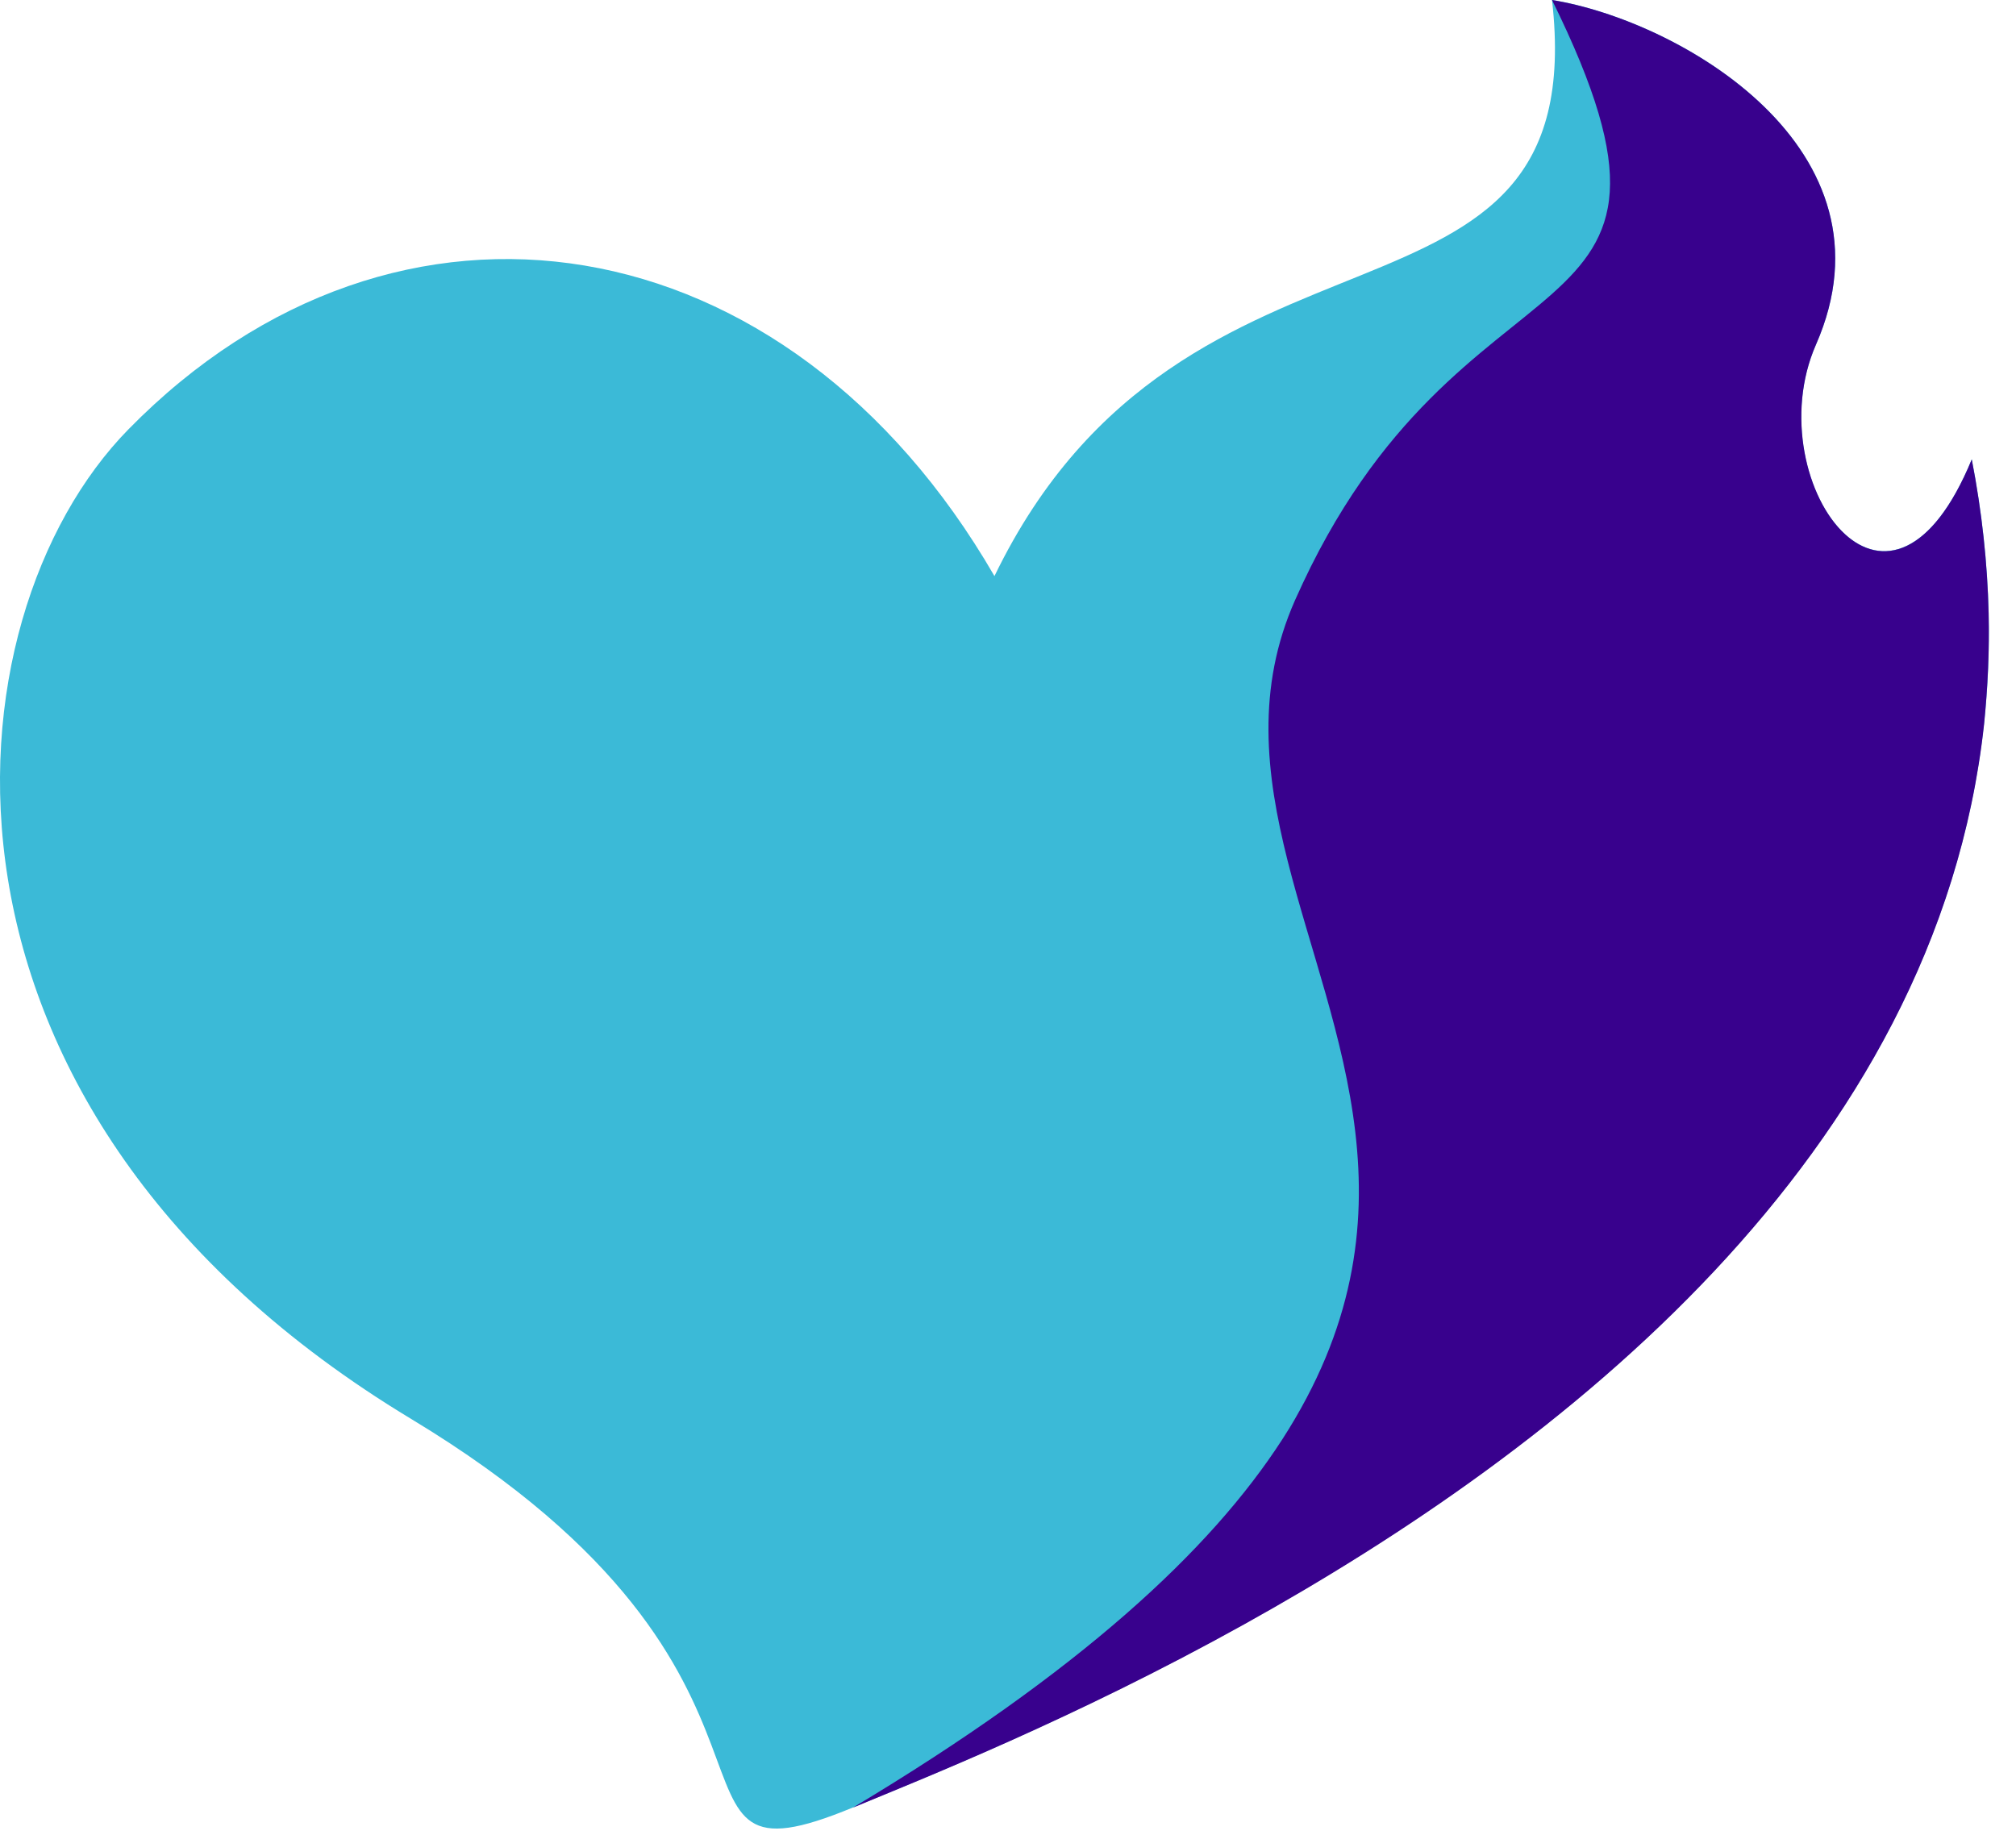
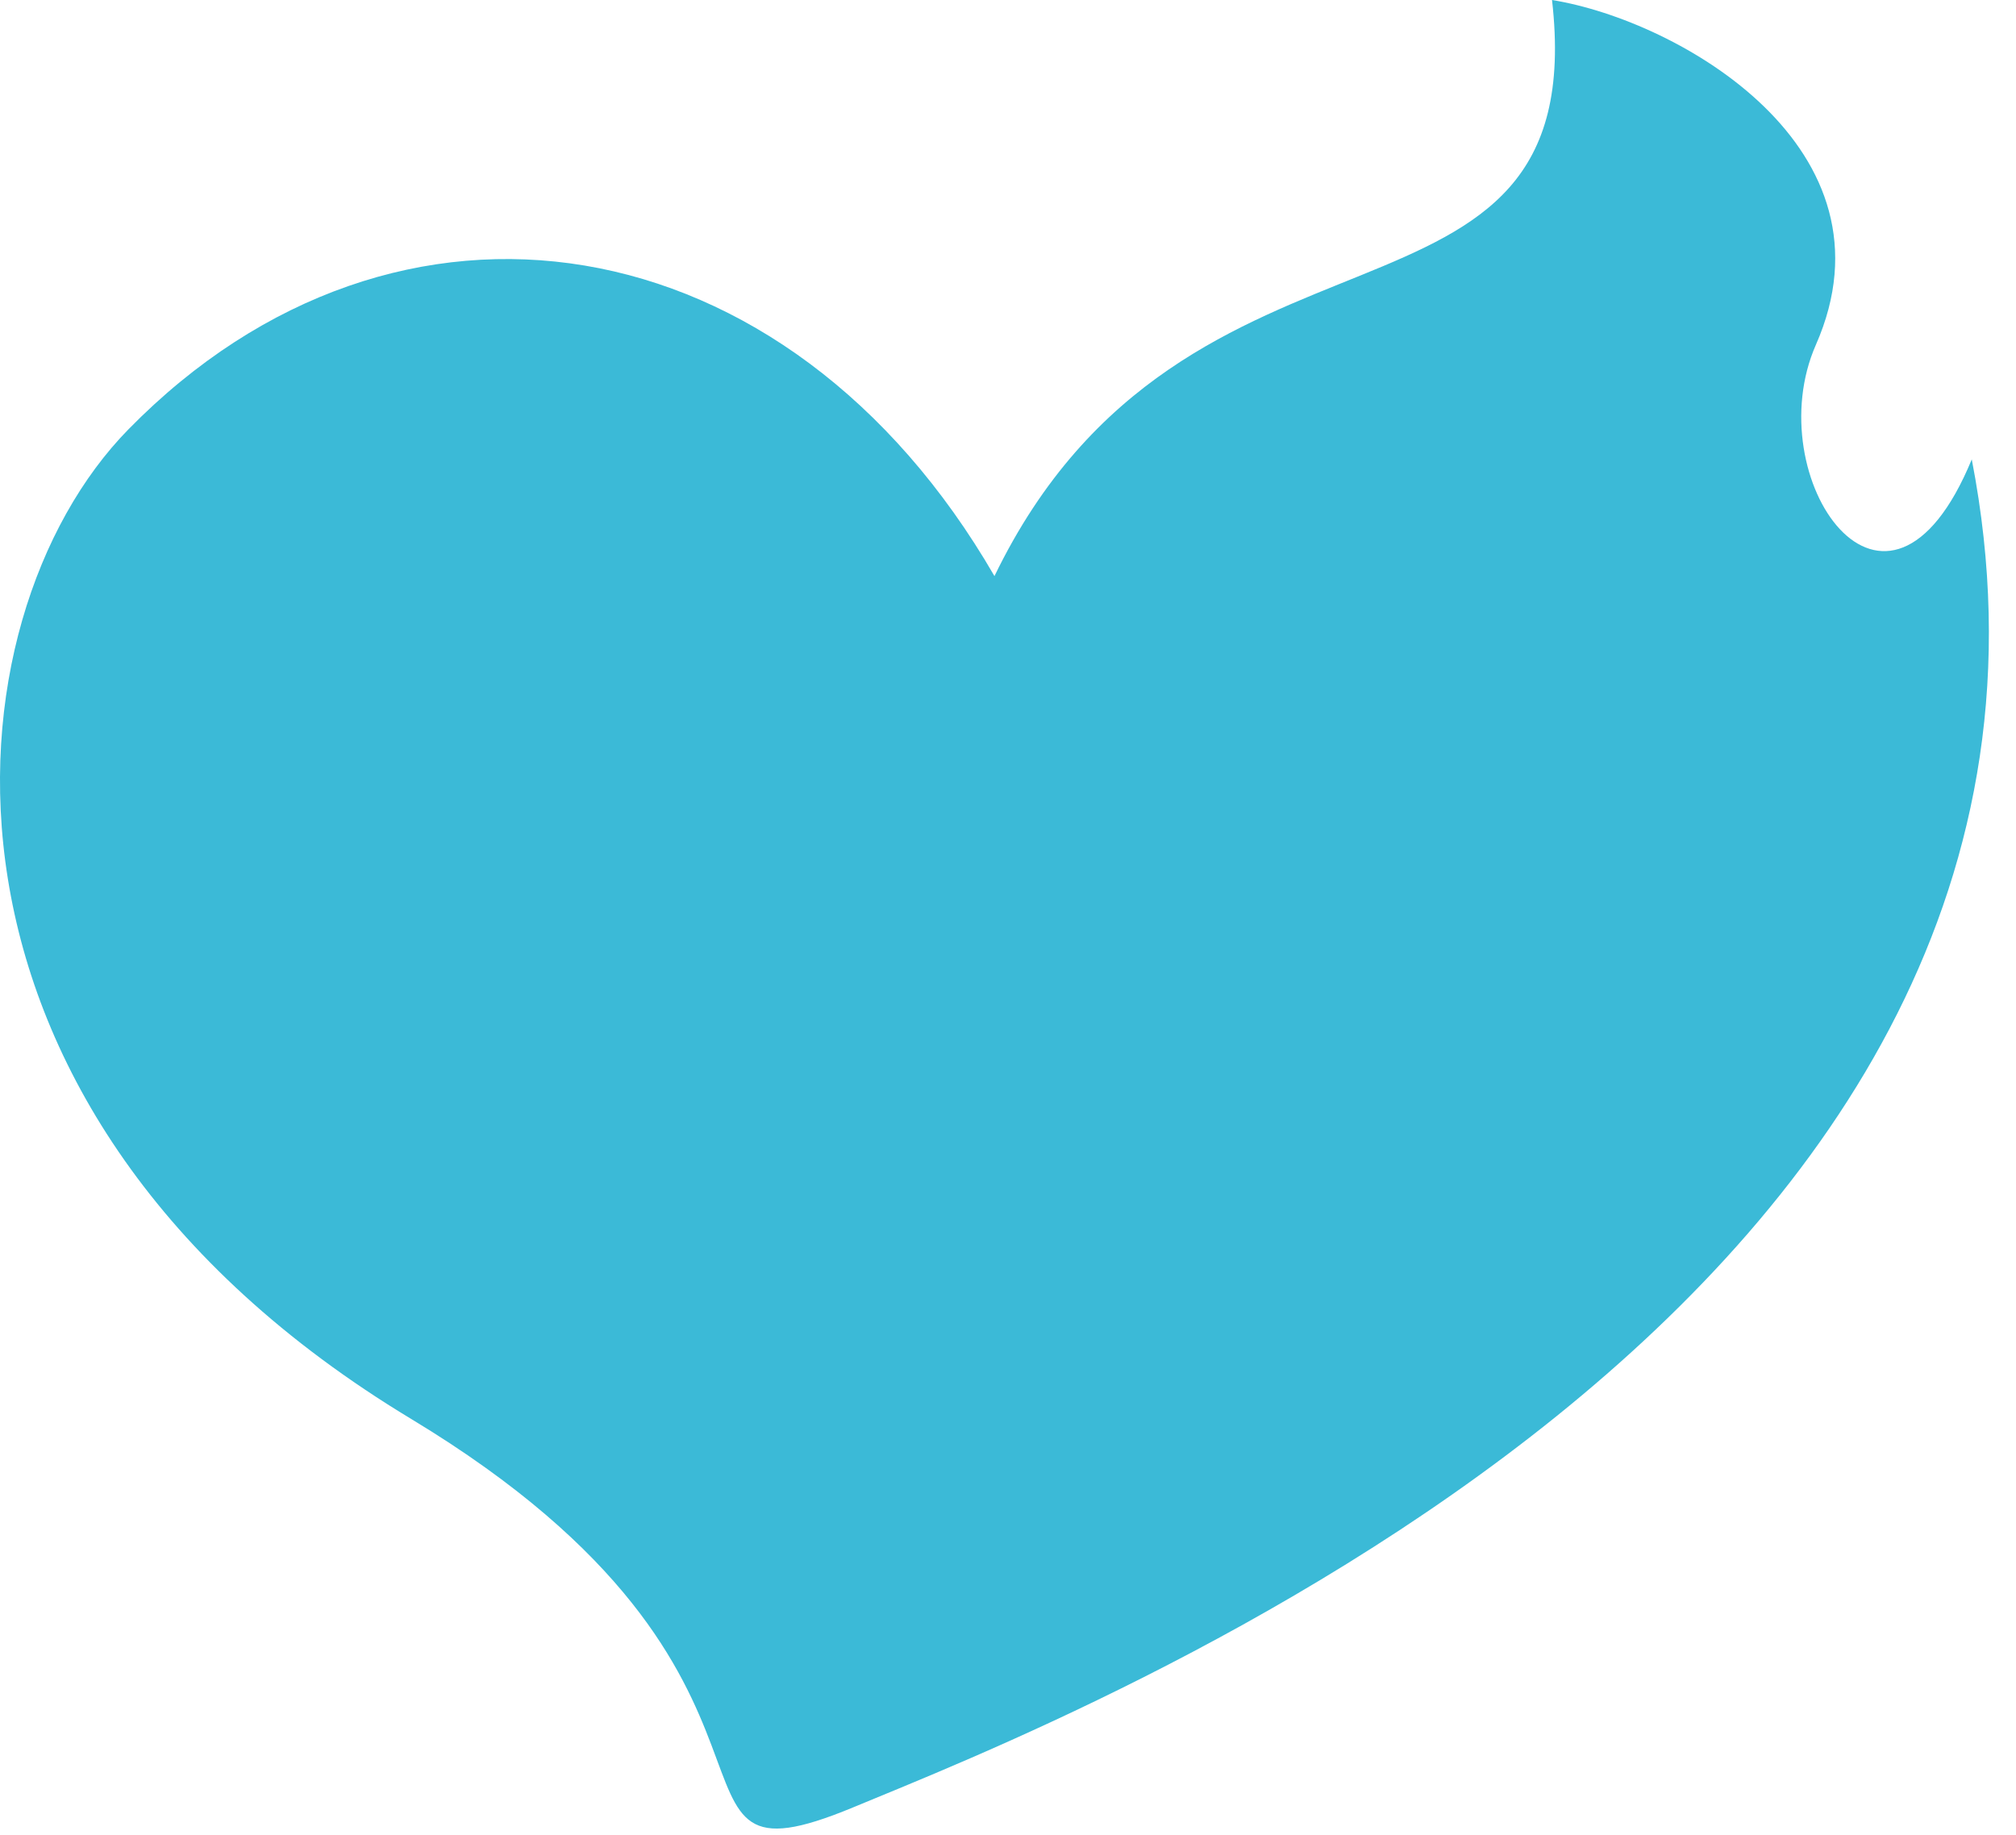
<svg xmlns="http://www.w3.org/2000/svg" width="67" height="61" viewBox="0 0 67 61" fill="none">
  <path d="M65.53 15.27C62.7 22.14 58.41 15.87 60.35 11.46C63.21 4.95 55.83 0.69 51.58 0C52.96 12.07 39.44 5.95 33.05 19.15C26.17 7.25 13.21 5.15 4.27 14.27C-1.9 20.56 -3.38 36.88 13.67 47.17C28.03 55.84 21.02 63.12 28.35 60.08C35.67 57.04 70.98 43.38 65.53 15.27Z" fill="#3BBAD7" />
-   <path d="M66.09 20.37C66.05 18.72 65.87 17.02 65.53 15.27C64.18 18.55 62.5 18.84 61.32 17.76C60.03 16.58 59.34 13.77 60.35 11.46C63.21 4.95 55.83 0.69 51.58 0C57.45 11.9 48.56 7.5 43.04 19.95C37.86 31.64 58.46 42.04 28.34 60.09C30.63 59.14 35.67 57.15 41.34 54C51.78 48.2 64.37 38.47 65.94 24.07C66.06 22.86 66.12 21.63 66.09 20.37Z" fill="#38018D" />
</svg>